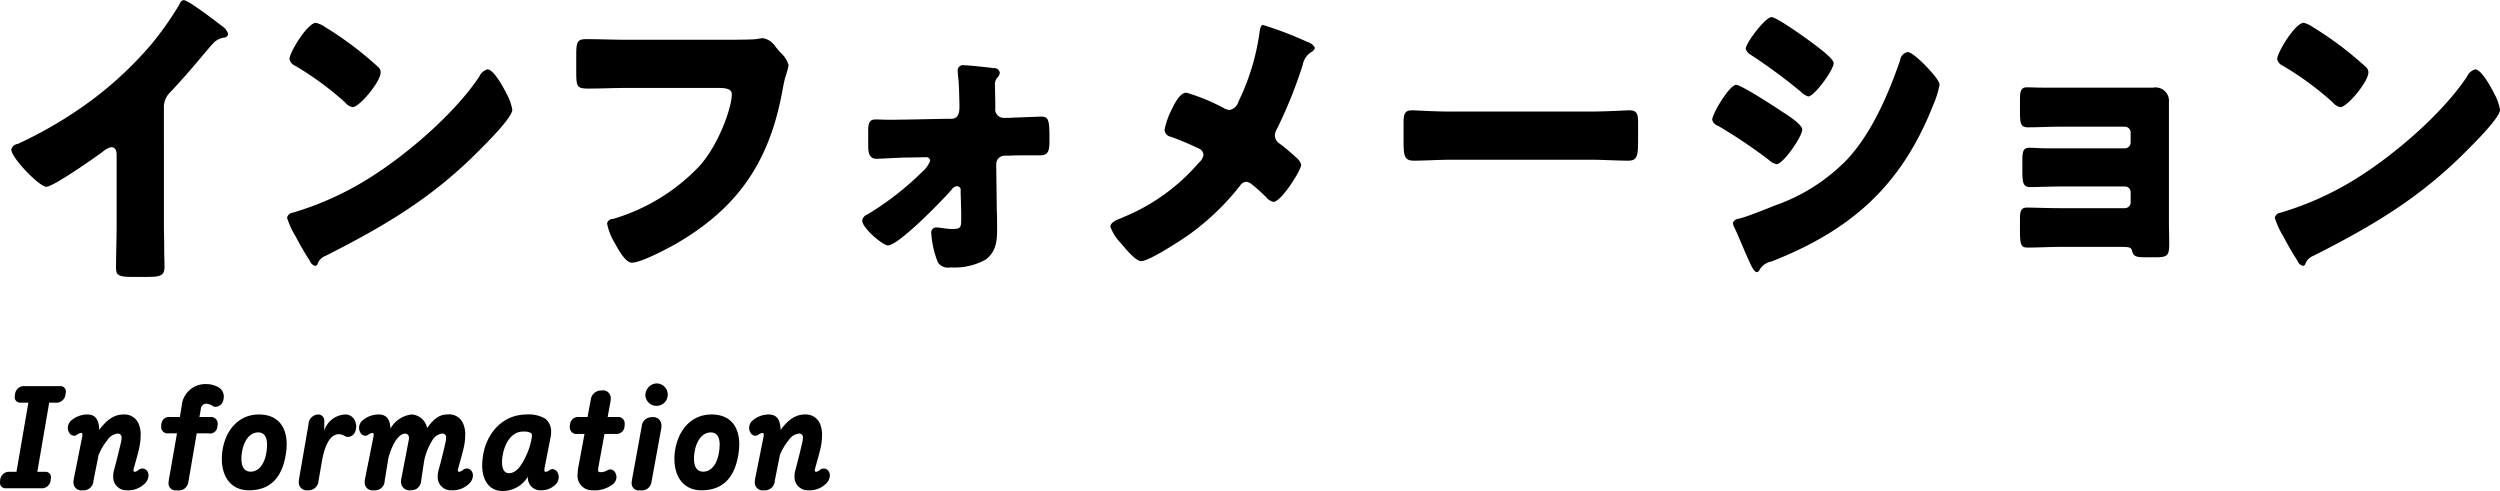
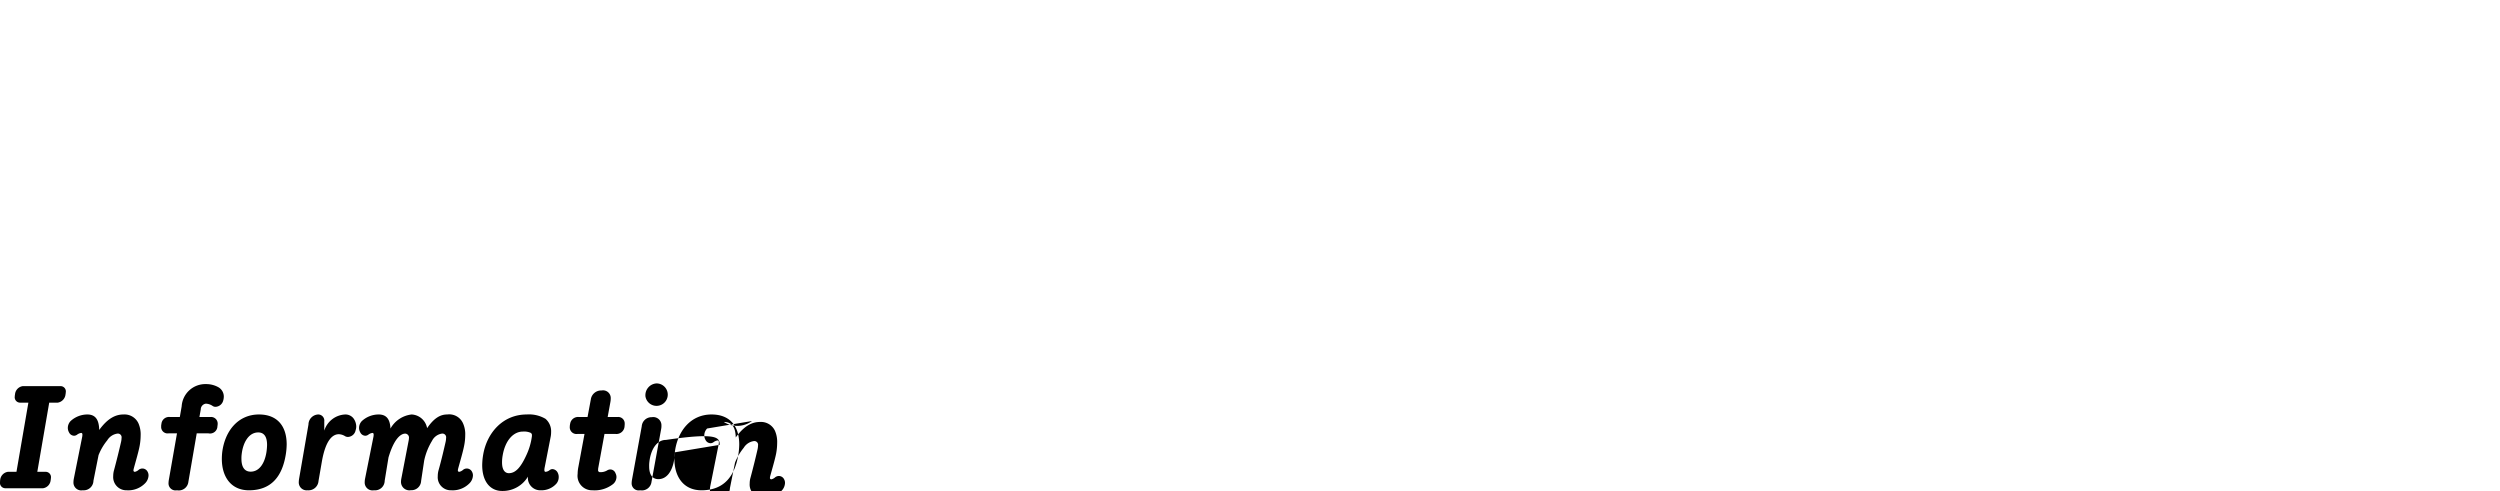
<svg xmlns="http://www.w3.org/2000/svg" id="info-hdr.svg" width="293.813" height="57.721" viewBox="0 0 293.813 57.721">
  <defs>
    <style>
      .cls-1 {
        fill-rule: evenodd;
      }
    </style>
  </defs>
-   <path id="Information" class="cls-1" d="M155.079,1026.1a1.063,1.063,0,0,0-.908.96,1.4,1.4,0,0,0-.028.24,0.633,0.633,0,0,0,.59.74h1.008l-1.4,8.13h-1.008a1.069,1.069,0,0,0-.908.97,1.011,1.011,0,0,0-.014.21,0.634,0.634,0,0,0,.591.75h4.465a1.049,1.049,0,0,0,.893-0.96,1.4,1.4,0,0,0,.029-0.24,0.624,0.624,0,0,0-.591-0.73h-1.008l1.4-8.13H159.2a1.093,1.093,0,0,0,.908-0.98,1.4,1.4,0,0,0,.029-0.24,0.616,0.616,0,0,0-.591-0.72h-4.465Zm5.629,4.1a1.172,1.172,0,0,0-.331.8,1.072,1.072,0,0,0,.144.54,0.678,0.678,0,0,0,.591.39,0.606,0.606,0,0,0,.346-0.12,1.031,1.031,0,0,1,.489-0.21c0.1,0,.144.07,0.144,0.21a1.638,1.638,0,0,1-.043.34l-0.965,4.82a2.287,2.287,0,0,0-.043.41,0.922,0.922,0,0,0,1.094.96,1.151,1.151,0,0,0,1.254-1.12l0.6-3.01a6.508,6.508,0,0,1,1.022-1.74,1.661,1.661,0,0,1,1.181-.79,0.438,0.438,0,0,1,.5.52,2.159,2.159,0,0,1-.058.46c-0.187.82-.5,2.11-0.821,3.3a2.448,2.448,0,0,0-.1.7,1.549,1.549,0,0,0,1.6,1.68,2.765,2.765,0,0,0,2.132-.81,1.367,1.367,0,0,0,.418-0.93,0.847,0.847,0,0,0-.1-0.42,0.69,0.69,0,0,0-.62-0.4,0.722,0.722,0,0,0-.432.15,1,1,0,0,1-.446.24h-0.015a0.156,0.156,0,0,1-.158-0.18,1.087,1.087,0,0,1,.029-0.18c0.245-.91.561-1.96,0.7-2.7a7.014,7.014,0,0,0,.116-1.23,3.242,3.242,0,0,0-.26-1.41,1.8,1.8,0,0,0-1.757-1.04c-0.893,0-1.829.41-2.852,1.82-0.029-1.07-.346-1.82-1.4-1.82A2.923,2.923,0,0,0,160.708,1030.2Zm13.048-1.72-0.216,1.25H172.4a0.894,0.894,0,0,0-1.023.82,1.054,1.054,0,0,0-.029.3,0.753,0.753,0,0,0,.864.8h0.994l-0.965,5.51a2.64,2.64,0,0,0-.029.32,0.827,0.827,0,0,0,.994.86,1.137,1.137,0,0,0,1.34-1l0.979-5.69h1.383a0.87,0.87,0,0,0,1.052-.85,1.519,1.519,0,0,0,.028-0.25,0.778,0.778,0,0,0-.878-0.82h-1.268l0.159-.89a0.685,0.685,0,0,1,.605-0.68,1.5,1.5,0,0,1,.777.26,0.589,0.589,0,0,0,.375.11,0.975,0.975,0,0,0,.879-0.73,1.72,1.72,0,0,0,.072-0.47,1.265,1.265,0,0,0-.634-1.1,2.916,2.916,0,0,0-1.455-.37A2.786,2.786,0,0,0,173.756,1028.48Zm4.765,5.4a7.3,7.3,0,0,0-.043.78c0,2.08,1.066,3.68,3.183,3.68,2.636,0,3.9-1.64,4.321-4.14a8.05,8.05,0,0,0,.116-1.25c0-2.15-1.1-3.52-3.256-3.52C180.422,1029.43,178.838,1031.32,178.521,1033.88Zm5.272-.88a6.407,6.407,0,0,1-.072.85c-0.216,1.37-.864,2.3-1.858,2.3-0.706,0-1.081-.53-1.081-1.5a3.689,3.689,0,0,1,.029-0.56c0.159-1.38.836-2.55,1.945-2.55C183.49,1031.54,183.793,1032.12,183.793,1033Zm6.724-1.67v-1.09a0.723,0.723,0,0,0-.677-0.81,1.193,1.193,0,0,0-1.181,1.18l-1.109,6.42a2.616,2.616,0,0,0-.029.32,0.928,0.928,0,0,0,1.037.99,1.181,1.181,0,0,0,1.282-1.1l0.4-2.31c0.447-2.52,1.268-3.18,1.988-3.18a1.477,1.477,0,0,1,.749.24,0.669,0.669,0,0,0,.331.08,0.96,0.96,0,0,0,.893-0.79,1.428,1.428,0,0,0,.072-0.44,1.649,1.649,0,0,0-.345-0.98,1.2,1.2,0,0,0-.922-0.43A2.7,2.7,0,0,0,190.517,1031.33Zm4.42-1.13a1.169,1.169,0,0,0-.332.8,1.072,1.072,0,0,0,.144.54,0.68,0.68,0,0,0,.591.39,0.606,0.606,0,0,0,.346-0.12,1.034,1.034,0,0,1,.49-0.21c0.1,0,.144.07,0.144,0.21a1.648,1.648,0,0,1-.044.34l-0.965,4.82a2.287,2.287,0,0,0-.043.41,0.923,0.923,0,0,0,1.095.96,1.136,1.136,0,0,0,1.253-1.12l0.446-2.73c0.634-2.16,1.412-2.81,1.974-2.81a0.463,0.463,0,0,1,.432.53,1.793,1.793,0,0,1-.029.26l-0.879,4.56a2.477,2.477,0,0,0-.028.31,0.989,0.989,0,0,0,1.166.99,1.137,1.137,0,0,0,1.2-1.09l0.36-2.39a7.356,7.356,0,0,1,.922-2.32,1.552,1.552,0,0,1,1.152-.85,0.438,0.438,0,0,1,.5.52,2.146,2.146,0,0,1-.057.46c-0.187.82-.49,2.13-0.821,3.3a2.582,2.582,0,0,0-.1.72,1.532,1.532,0,0,0,1.584,1.66,2.763,2.763,0,0,0,2.132-.81,1.367,1.367,0,0,0,.418-0.93,0.847,0.847,0,0,0-.1-0.42,0.688,0.688,0,0,0-.619-0.4,0.719,0.719,0,0,0-.432.15,1.013,1.013,0,0,1-.447.24h-0.014a0.157,0.157,0,0,1-.159-0.18,1.205,1.205,0,0,1,.029-0.18c0.245-.91.562-1.96,0.706-2.7a6.343,6.343,0,0,0,.13-1.26,3.1,3.1,0,0,0-.26-1.38,1.772,1.772,0,0,0-1.858-1.04c-0.72,0-1.484.32-2.362,1.61a1.949,1.949,0,0,0-1.815-1.61,3.26,3.26,0,0,0-2.492,1.66c-0.043-.99-0.389-1.66-1.383-1.66A2.922,2.922,0,0,0,194.937,1030.2Zm14.255,3.95a7.8,7.8,0,0,0-.115,1.23c0,1.96.965,3.04,2.348,3.04H211.5a3.443,3.443,0,0,0,2.953-1.69,1.454,1.454,0,0,0,1.512,1.61,2.356,2.356,0,0,0,1.83-.78,1.17,1.17,0,0,0,.273-0.77,1.032,1.032,0,0,0-.1-0.48,0.745,0.745,0,0,0-.62-0.46,0.52,0.52,0,0,0-.331.11,0.9,0.9,0,0,1-.49.21c-0.1,0-.144-0.07-0.144-0.23a1.626,1.626,0,0,1,.043-0.32l0.706-3.61a2.827,2.827,0,0,0,.043-0.5,1.922,1.922,0,0,0-.662-1.57,3.817,3.817,0,0,0-2.2-.51C211.512,1029.43,209.639,1031.57,209.192,1034.15Zm5.6-2.55a0.3,0.3,0,0,1,.129.28v0.09a7.52,7.52,0,0,1-.677,2.29c-0.648,1.41-1.253,2.05-2,2.07h-0.029c-0.417,0-.806-0.31-0.806-1.27a4.473,4.473,0,0,1,.072-0.81c0.3-1.78,1.267-2.81,2.376-2.81A1.9,1.9,0,0,1,214.8,1031.6Zm7.04-3.88-0.374,2.01h-0.994a0.941,0.941,0,0,0-1.052.8,1.636,1.636,0,0,0-.043.35,0.788,0.788,0,0,0,.893.84H221.1l-0.72,3.87a4.408,4.408,0,0,0-.087.82,1.7,1.7,0,0,0,1.729,1.93,3.516,3.516,0,0,0,2.434-.73,1.1,1.1,0,0,0,.4-0.82,0.965,0.965,0,0,0-.115-0.46,0.664,0.664,0,0,0-.591-0.44,0.746,0.746,0,0,0-.4.12,1.5,1.5,0,0,1-.807.2,0.228,0.228,0,0,1-.244-0.28,1.062,1.062,0,0,1,.014-0.2l0.735-4.01h1.31a0.959,0.959,0,0,0,1.052-.95,1.381,1.381,0,0,0,.014-0.24,0.762,0.762,0,0,0-.864-0.8h-1.138l0.317-1.74a2.3,2.3,0,0,0,.043-0.42,0.907,0.907,0,0,0-1.08-.96A1.223,1.223,0,0,0,221.836,1027.72Zm6.422-.48a1.319,1.319,0,1,0,1.311-1.46A1.389,1.389,0,0,0,228.258,1027.24Zm-0.432,3.61-1.152,6.31a2.453,2.453,0,0,0-.029.32,0.827,0.827,0,0,0,.994.86,1.144,1.144,0,0,0,1.34-1l1.137-6.22a1.551,1.551,0,0,0,.029-0.36,0.965,0.965,0,0,0-1.138-1.01A1.153,1.153,0,0,0,227.826,1030.85Zm3.888,3.03a7.313,7.313,0,0,0-.044.78c0,2.08,1.066,3.68,3.184,3.68,2.636,0,3.9-1.64,4.321-4.14a8.041,8.041,0,0,0,.115-1.25c0-2.15-1.094-3.52-3.255-3.52C233.615,1029.43,232.031,1031.32,231.714,1033.88Zm5.272-.88a6.407,6.407,0,0,1-.072.85c-0.216,1.37-.865,2.3-1.859,2.3-0.705,0-1.08-.53-1.08-1.5a3.689,3.689,0,0,1,.029-0.56c0.158-1.38.835-2.55,1.945-2.55C236.683,1031.54,236.986,1032.12,236.986,1033Zm3.8-2.8a1.169,1.169,0,0,0-.332.8,1.072,1.072,0,0,0,.144.54,0.678,0.678,0,0,0,.591.39,0.606,0.606,0,0,0,.346-0.12,1.035,1.035,0,0,1,.489-0.21c0.1,0,.144.07,0.144,0.21a1.638,1.638,0,0,1-.043.34l-0.965,4.82a2.287,2.287,0,0,0-.043.41,0.923,0.923,0,0,0,1.095.96,1.15,1.15,0,0,0,1.253-1.12l0.6-3.01a6.508,6.508,0,0,1,1.022-1.74,1.661,1.661,0,0,1,1.182-.79,0.438,0.438,0,0,1,.5.52,2.159,2.159,0,0,1-.058.46c-0.187.82-.5,2.11-0.821,3.3a2.448,2.448,0,0,0-.1.7,1.549,1.549,0,0,0,1.6,1.68,2.765,2.765,0,0,0,2.132-.81,1.367,1.367,0,0,0,.418-0.93,0.847,0.847,0,0,0-.1-0.42,0.69,0.69,0,0,0-.62-0.4,0.724,0.724,0,0,0-.432.15,1,1,0,0,1-.446.24h-0.015a0.157,0.157,0,0,1-.158-0.18,1.087,1.087,0,0,1,.029-0.18c0.245-.91.562-1.96,0.706-2.7a7.11,7.11,0,0,0,.115-1.23,3.257,3.257,0,0,0-.259-1.41,1.807,1.807,0,0,0-1.758-1.04c-0.893,0-1.829.41-2.852,1.82-0.029-1.07-.345-1.82-1.4-1.82A2.922,2.922,0,0,0,240.786,1030.2Z" transform="translate(-152.406 -980.719)" />
-   <path id="インフォメーション" class="cls-1" d="M171.664,993.385a2.489,2.489,0,0,1,.809-1.886c2.636-2.812,4.183-4.848,5.027-5.736a2.191,2.191,0,0,1,1.266-.629,0.5,0.5,0,0,0,.457-0.407,1.652,1.652,0,0,0-.7-0.925c-1.055-.814-4.008-3.071-4.536-3.071a0.579,0.579,0,0,0-.457.444,38.113,38.113,0,0,1-3.234,4.625,42.741,42.741,0,0,1-8.965,7.993,48.725,48.725,0,0,1-6.855,3.848,0.844,0.844,0,0,0-.739.666c0,0.962,3.3,4.363,4.114,4.363s5.66-3.4,6.609-4.1a2.324,2.324,0,0,1,1.02-.555c0.457,0,.632.37,0.632,0.925v8.254c0,1.66-.07,3.33-0.07,4.99,0,0.85.246,1.08,1.9,1.08h1.441c1.758,0,2.355-.04,2.355-1.19,0-.7-0.035-1.4-0.035-2.07,0-1-.035-2-0.035-3V993.385Zm17.889-9.99c-1.019,0-3.128,3.515-3.128,4.255a1.061,1.061,0,0,0,.632.777,36.158,36.158,0,0,1,5.907,4.33,1.525,1.525,0,0,0,.879.555c0.808,0,3.3-3,3.3-4.071a0.806,0.806,0,0,0-.316-0.666,40.268,40.268,0,0,0-6.188-4.662A3.472,3.472,0,0,0,189.553,983.4Zm20.145,5.476a1.5,1.5,0,0,0-.984.889c-0.071.111-.141,0.185-0.211,0.3-2.953,4.255-8.367,8.88-12.692,11.584a36.1,36.1,0,0,1-9,4.07,0.766,0.766,0,0,0-.668.59,9.454,9.454,0,0,0,1.02,2.22c0.492,0.96,1.055,1.92,1.652,2.85a0.924,0.924,0,0,0,.633.59,0.308,0.308,0,0,0,.281-0.22,1.559,1.559,0,0,1,.949-0.96c7.032-3.56,12.692-6.89,18.352-12.695,0.738-.74,3.586-3.589,3.586-4.477a6.1,6.1,0,0,0-.6-1.739c-0.1-.148-0.14-0.3-0.211-0.407C211.491,990.87,210.4,988.871,209.7,988.871Zm16.412-3.478c-1.582,0-3.2-.074-4.781-0.074-0.984,0-1.2.223-1.2,1.739v2.183c0,1.7.14,1.888,1.406,1.888,1.477,0,2.988-.074,4.465-0.074h10.828c0.914,0,1.582.111,1.582,0.739,0,1.591-1.547,5.958-3.832,8.476a22.9,22.9,0,0,1-10.125,6.18,0.669,0.669,0,0,0-.7.55,7.167,7.167,0,0,0,.914,2.3c0.387,0.7,1.23,2.29,2,2.29,1.09,0,4.289-1.7,5.308-2.29,6.891-4.04,10.653-9.18,12.27-17.321,0.141-.7.246-1.406,0.422-2.071a13.373,13.373,0,0,0,.422-1.518,3.149,3.149,0,0,0-.985-1.517l-0.562-.666a2.158,2.158,0,0,0-1.477-1,6.448,6.448,0,0,0-.773.111c-0.7.074-3.024,0.074-3.867,0.074H226.11Zm30.616,9.4c-0.457,0-.949-0.037-1.406-0.037-0.774,0-.879.481-0.879,1.406v1.628c0,0.777.07,1.591,0.984,1.591,0.387,0,2.883-.148,3.586-0.148l2.215-.037a0.432,0.432,0,0,1,.492.444,3.381,3.381,0,0,1-.914,1.261,34.542,34.542,0,0,1-6.469,5.03,0.917,0.917,0,0,0-.6.7c0,0.89,2.426,2.93,3.023,2.93,1.266,0,6.469-5.37,7.489-6.55a0.8,0.8,0,0,1,.632-0.41,0.437,0.437,0,0,1,.422.55l0.071,2.52v0.78c0,0.96-.036,1.18-1.02,1.18-0.738,0-1.441-.18-1.934-0.18a0.585,0.585,0,0,0-.562.7,11.055,11.055,0,0,0,.773,3.4,1.418,1.418,0,0,0,1.442.6h0.176a7.483,7.483,0,0,0,4.007-.93c1.2-.89,1.336-2.15,1.336-3.51,0-.78,0-1.56-0.035-2.34l-0.07-5.32a1.006,1.006,0,0,1,.949-1.04H271c0.808-.037,1.582-0.037,2.355-0.037h1.336c0.984,0,1.055-.666,1.055-1.813,0-2.257-.071-2.738-0.95-2.738-0.105,0-3.128.111-3.867,0.148h-0.6a1,1,0,0,1-.95-1.147V993.09c0-.74-0.035-1.518-0.035-2.258a1.251,1.251,0,0,1,.281-1,0.93,0.93,0,0,0,.282-0.554,0.651,0.651,0,0,0-.7-0.555c-0.6-.075-2.954-0.334-3.481-0.334a0.628,0.628,0,0,0-.773.592c0,0.185.035,0.371,0.035,0.519,0.14,1.147.14,2.293,0.176,3.441v0.407c0,0.666-.176,1.332-0.95,1.332C262.6,994.681,259.293,994.792,256.726,994.792Zm44.116-11.138c-0.316,0-.387.7-0.422,0.962a26.8,26.8,0,0,1-2.461,8.03,1.34,1.34,0,0,1-1.09,1,1.833,1.833,0,0,1-.632-0.222,23,23,0,0,0-4.4-1.814c-0.809,0-1.477,1.444-1.828,2.184a8.888,8.888,0,0,0-.738,2.183,0.884,0.884,0,0,0,.738.814,35.313,35.313,0,0,1,3.41,1.443,0.834,0.834,0,0,1,.422.7,1.4,1.4,0,0,1-.527.888,23.377,23.377,0,0,1-8.93,6.436,1.032,1.032,0,0,1-.246.11c-0.492.19-1.231,0.48-1.231,1a5.39,5.39,0,0,0,1.231,1.93c0.492,0.59,1.722,2.11,2.39,2.11,0.95,0,4.852-2.56,5.766-3.22a29.548,29.548,0,0,0,5.836-5.63,0.991,0.991,0,0,1,.773-0.48,1.429,1.429,0,0,1,.7.37c0.6,0.45,1.3,1.15,1.582,1.41a1.59,1.59,0,0,0,.879.59c0.914,0,3.269-3.74,3.269-4.37a1.835,1.835,0,0,0-.633-0.885,23.234,23.234,0,0,0-1.9-1.591,1.148,1.148,0,0,1-.563-0.962,1.558,1.558,0,0,1,.246-0.777,53.5,53.5,0,0,0,3.024-7.511,2.3,2.3,0,0,1,.949-1.481,0.871,0.871,0,0,0,.492-0.518,1.347,1.347,0,0,0-.879-0.7A42.207,42.207,0,0,0,300.842,983.654Zm22.212,10.176c-2.214,0-4.183-.148-4.675-0.148-0.914,0-1.02.444-1.02,1.554v1.7c0,1.961,0,2.664,1.195,2.664,1.3,0,2.954-.111,4.5-0.111h16.172c1.547,0,3.164.111,4.536,0.111,1.124,0,1.16-.629,1.16-2.664v-1.776c0-1.073-.141-1.48-1.055-1.48-0.316,0-2.566.148-4.641,0.148H323.054Zm37.541-11.1c-0.7,0-3.024,3.034-3.024,3.737a1.346,1.346,0,0,0,.668.74,65.507,65.507,0,0,1,5.766,4.256,2.3,2.3,0,0,0,.914.592c0.7,0,2.988-3.108,2.988-3.922,0-.519-1.863-1.888-2.355-2.258C364.814,985.319,361.228,982.729,360.6,982.729Zm-6.961,12.063a1.084,1.084,0,0,0,.738.74,60.688,60.688,0,0,1,5.942,4,1.9,1.9,0,0,0,.879.482c0.773,0,3.023-3.257,3.023-4.071,0-.629-1.9-1.813-2.6-2.257-0.7-.481-4.6-3-5.168-3C355.673,990.685,353.634,994.089,353.634,994.792Zm2.426,12.138a1.524,1.524,0,0,0,.175.52c0.458,0.92,1.2,2.81,1.688,3.84,0.141,0.34.6,1.41,0.949,1.41a0.4,0.4,0,0,0,.317-0.26,2.064,2.064,0,0,1,1.441-1c9.105-3.59,15.152-8.69,18.949-18.313a11.542,11.542,0,0,0,.774-2.442c0-.555-1.3-1.888-1.758-2.368-0.422-.407-1.512-1.481-2-1.481a1.116,1.116,0,0,0-.879.962c-1.371,4-3.34,8.548-6.187,11.619a21.77,21.77,0,0,1-8.508,5.443c-0.914.37-3.41,1.37-4.219,1.55A0.832,0.832,0,0,0,356.06,1006.93Zm36.451-15.913c-0.773,0-1.371-.037-1.9-0.037-0.738,0-.809.519-0.809,1.629v1.11c0,1.517.071,1.961,0.949,1.961,1.231,0,2.461-.074,3.657-0.074h7.734a0.686,0.686,0,0,1,.668.7v1.147a0.686,0.686,0,0,1-.668.7h-9c-0.914,0-1.793-.074-2.215-0.074-0.808,0-.844.518-0.844,1.7v0.963c0,1.41.071,1.96,0.915,1.96,0.949,0,2.46-.07,3.761-0.07h7.383a0.66,0.66,0,0,1,.668.7v1.15a0.683,0.683,0,0,1-.668.7H394.41c-1.3,0-2.989-.07-3.8-0.07-0.738,0-.809.55-0.809,1.4v1.3c0,1.81.176,2,.949,2,1.231,0,2.5-.08,3.727-0.08h7.277c0.95,0,1.125.08,1.231,0.48,0.14,0.59.422,0.74,1.441,0.74h1.336c1.406,0,1.582-.22,1.582-1.63,0-.81-0.035-1.62-0.035-2.4V992.72a1.575,1.575,0,0,0-1.863-1.7H392.511Zm30.651-7.622c-1.02,0-3.129,3.515-3.129,4.255a1.062,1.062,0,0,0,.633.777,36.193,36.193,0,0,1,5.906,4.33,1.528,1.528,0,0,0,.879.555c0.809,0,3.3-3,3.3-4.071a0.807,0.807,0,0,0-.317-0.666,40.3,40.3,0,0,0-6.187-4.662A3.472,3.472,0,0,0,423.162,983.4Zm20.144,5.476a1.5,1.5,0,0,0-.984.889c-0.07.111-.14,0.185-0.211,0.3-2.953,4.255-8.367,8.88-12.691,11.584a36.116,36.116,0,0,1-9,4.07,0.766,0.766,0,0,0-.668.59,9.448,9.448,0,0,0,1.019,2.22c0.493,0.96,1.055,1.92,1.653,2.85a0.921,0.921,0,0,0,.632.59,0.309,0.309,0,0,0,.282-0.22,1.559,1.559,0,0,1,.949-0.96c7.031-3.56,12.691-6.89,18.352-12.695,0.738-.74,3.585-3.589,3.585-4.477a6.09,6.09,0,0,0-.6-1.739c-0.106-.148-0.141-0.3-0.211-0.407C445.1,990.87,444.01,988.871,443.306,988.871Z" transform="translate(-152.406 -980.719)" />
+   <path id="Information" class="cls-1" d="M155.079,1026.1a1.063,1.063,0,0,0-.908.96,1.4,1.4,0,0,0-.028.24,0.633,0.633,0,0,0,.59.74h1.008l-1.4,8.13h-1.008a1.069,1.069,0,0,0-.908.97,1.011,1.011,0,0,0-.014.21,0.634,0.634,0,0,0,.591.75h4.465a1.049,1.049,0,0,0,.893-0.96,1.4,1.4,0,0,0,.029-0.24,0.624,0.624,0,0,0-.591-0.73h-1.008l1.4-8.13H159.2a1.093,1.093,0,0,0,.908-0.98,1.4,1.4,0,0,0,.029-0.24,0.616,0.616,0,0,0-.591-0.72h-4.465Zm5.629,4.1a1.172,1.172,0,0,0-.331.8,1.072,1.072,0,0,0,.144.54,0.678,0.678,0,0,0,.591.39,0.606,0.606,0,0,0,.346-0.12,1.031,1.031,0,0,1,.489-0.21c0.1,0,.144.07,0.144,0.21a1.638,1.638,0,0,1-.043.34l-0.965,4.82a2.287,2.287,0,0,0-.043.41,0.922,0.922,0,0,0,1.094.96,1.151,1.151,0,0,0,1.254-1.12l0.6-3.01a6.508,6.508,0,0,1,1.022-1.74,1.661,1.661,0,0,1,1.181-.79,0.438,0.438,0,0,1,.5.52,2.159,2.159,0,0,1-.058.46c-0.187.82-.5,2.11-0.821,3.3a2.448,2.448,0,0,0-.1.7,1.549,1.549,0,0,0,1.6,1.68,2.765,2.765,0,0,0,2.132-.81,1.367,1.367,0,0,0,.418-0.93,0.847,0.847,0,0,0-.1-0.42,0.69,0.69,0,0,0-.62-0.4,0.722,0.722,0,0,0-.432.15,1,1,0,0,1-.446.24h-0.015a0.156,0.156,0,0,1-.158-0.18,1.087,1.087,0,0,1,.029-0.18c0.245-.91.561-1.96,0.7-2.7a7.014,7.014,0,0,0,.116-1.23,3.242,3.242,0,0,0-.26-1.41,1.8,1.8,0,0,0-1.757-1.04c-0.893,0-1.829.41-2.852,1.82-0.029-1.07-.346-1.82-1.4-1.82A2.923,2.923,0,0,0,160.708,1030.2Zm13.048-1.72-0.216,1.25H172.4a0.894,0.894,0,0,0-1.023.82,1.054,1.054,0,0,0-.029.3,0.753,0.753,0,0,0,.864.8h0.994l-0.965,5.51a2.64,2.64,0,0,0-.029.32,0.827,0.827,0,0,0,.994.86,1.137,1.137,0,0,0,1.34-1l0.979-5.69h1.383a0.87,0.87,0,0,0,1.052-.85,1.519,1.519,0,0,0,.028-0.25,0.778,0.778,0,0,0-.878-0.82h-1.268l0.159-.89a0.685,0.685,0,0,1,.605-0.68,1.5,1.5,0,0,1,.777.26,0.589,0.589,0,0,0,.375.11,0.975,0.975,0,0,0,.879-0.73,1.72,1.72,0,0,0,.072-0.47,1.265,1.265,0,0,0-.634-1.1,2.916,2.916,0,0,0-1.455-.37A2.786,2.786,0,0,0,173.756,1028.48Zm4.765,5.4a7.3,7.3,0,0,0-.043.78c0,2.08,1.066,3.68,3.183,3.68,2.636,0,3.9-1.64,4.321-4.14a8.05,8.05,0,0,0,.116-1.25c0-2.15-1.1-3.52-3.256-3.52C180.422,1029.43,178.838,1031.32,178.521,1033.88Zm5.272-.88a6.407,6.407,0,0,1-.072.85c-0.216,1.37-.864,2.3-1.858,2.3-0.706,0-1.081-.53-1.081-1.5a3.689,3.689,0,0,1,.029-0.56c0.159-1.38.836-2.55,1.945-2.55C183.49,1031.54,183.793,1032.12,183.793,1033Zm6.724-1.67v-1.09a0.723,0.723,0,0,0-.677-0.81,1.193,1.193,0,0,0-1.181,1.18l-1.109,6.42a2.616,2.616,0,0,0-.029.32,0.928,0.928,0,0,0,1.037.99,1.181,1.181,0,0,0,1.282-1.1l0.4-2.31c0.447-2.52,1.268-3.18,1.988-3.18a1.477,1.477,0,0,1,.749.24,0.669,0.669,0,0,0,.331.08,0.96,0.96,0,0,0,.893-0.79,1.428,1.428,0,0,0,.072-0.44,1.649,1.649,0,0,0-.345-0.98,1.2,1.2,0,0,0-.922-0.43A2.7,2.7,0,0,0,190.517,1031.33Zm4.42-1.13a1.169,1.169,0,0,0-.332.8,1.072,1.072,0,0,0,.144.54,0.68,0.68,0,0,0,.591.39,0.606,0.606,0,0,0,.346-0.12,1.034,1.034,0,0,1,.49-0.21c0.1,0,.144.07,0.144,0.21a1.648,1.648,0,0,1-.044.34l-0.965,4.82a2.287,2.287,0,0,0-.043.41,0.923,0.923,0,0,0,1.095.96,1.136,1.136,0,0,0,1.253-1.12l0.446-2.73c0.634-2.16,1.412-2.81,1.974-2.81a0.463,0.463,0,0,1,.432.53,1.793,1.793,0,0,1-.029.26l-0.879,4.56a2.477,2.477,0,0,0-.028.31,0.989,0.989,0,0,0,1.166.99,1.137,1.137,0,0,0,1.2-1.09l0.36-2.39a7.356,7.356,0,0,1,.922-2.32,1.552,1.552,0,0,1,1.152-.85,0.438,0.438,0,0,1,.5.52,2.146,2.146,0,0,1-.057.46c-0.187.82-.49,2.13-0.821,3.3a2.582,2.582,0,0,0-.1.72,1.532,1.532,0,0,0,1.584,1.66,2.763,2.763,0,0,0,2.132-.81,1.367,1.367,0,0,0,.418-0.93,0.847,0.847,0,0,0-.1-0.42,0.688,0.688,0,0,0-.619-0.4,0.719,0.719,0,0,0-.432.15,1.013,1.013,0,0,1-.447.24h-0.014a0.157,0.157,0,0,1-.159-0.18,1.205,1.205,0,0,1,.029-0.18c0.245-.91.562-1.96,0.706-2.7a6.343,6.343,0,0,0,.13-1.26,3.1,3.1,0,0,0-.26-1.38,1.772,1.772,0,0,0-1.858-1.04c-0.72,0-1.484.32-2.362,1.61a1.949,1.949,0,0,0-1.815-1.61,3.26,3.26,0,0,0-2.492,1.66c-0.043-.99-0.389-1.66-1.383-1.66A2.922,2.922,0,0,0,194.937,1030.2Zm14.255,3.95a7.8,7.8,0,0,0-.115,1.23c0,1.96.965,3.04,2.348,3.04H211.5a3.443,3.443,0,0,0,2.953-1.69,1.454,1.454,0,0,0,1.512,1.61,2.356,2.356,0,0,0,1.83-.78,1.17,1.17,0,0,0,.273-0.77,1.032,1.032,0,0,0-.1-0.48,0.745,0.745,0,0,0-.62-0.46,0.52,0.52,0,0,0-.331.11,0.9,0.9,0,0,1-.49.21c-0.1,0-.144-0.07-0.144-0.23a1.626,1.626,0,0,1,.043-0.32l0.706-3.61a2.827,2.827,0,0,0,.043-0.5,1.922,1.922,0,0,0-.662-1.57,3.817,3.817,0,0,0-2.2-.51C211.512,1029.43,209.639,1031.57,209.192,1034.15Zm5.6-2.55a0.3,0.3,0,0,1,.129.28v0.09a7.52,7.52,0,0,1-.677,2.29c-0.648,1.41-1.253,2.05-2,2.07h-0.029c-0.417,0-.806-0.31-0.806-1.27a4.473,4.473,0,0,1,.072-0.81c0.3-1.78,1.267-2.81,2.376-2.81A1.9,1.9,0,0,1,214.8,1031.6Zm7.04-3.88-0.374,2.01h-0.994a0.941,0.941,0,0,0-1.052.8,1.636,1.636,0,0,0-.043.35,0.788,0.788,0,0,0,.893.84H221.1l-0.72,3.87a4.408,4.408,0,0,0-.087.82,1.7,1.7,0,0,0,1.729,1.93,3.516,3.516,0,0,0,2.434-.73,1.1,1.1,0,0,0,.4-0.82,0.965,0.965,0,0,0-.115-0.46,0.664,0.664,0,0,0-.591-0.44,0.746,0.746,0,0,0-.4.12,1.5,1.5,0,0,1-.807.2,0.228,0.228,0,0,1-.244-0.28,1.062,1.062,0,0,1,.014-0.2l0.735-4.01h1.31a0.959,0.959,0,0,0,1.052-.95,1.381,1.381,0,0,0,.014-0.24,0.762,0.762,0,0,0-.864-0.8h-1.138l0.317-1.74a2.3,2.3,0,0,0,.043-0.42,0.907,0.907,0,0,0-1.08-.96A1.223,1.223,0,0,0,221.836,1027.72Zm6.422-.48a1.319,1.319,0,1,0,1.311-1.46A1.389,1.389,0,0,0,228.258,1027.24Zm-0.432,3.61-1.152,6.31a2.453,2.453,0,0,0-.029.32,0.827,0.827,0,0,0,.994.86,1.144,1.144,0,0,0,1.34-1l1.137-6.22a1.551,1.551,0,0,0,.029-0.36,0.965,0.965,0,0,0-1.138-1.01A1.153,1.153,0,0,0,227.826,1030.85Zm3.888,3.03a7.313,7.313,0,0,0-.044.78c0,2.08,1.066,3.68,3.184,3.68,2.636,0,3.9-1.64,4.321-4.14a8.041,8.041,0,0,0,.115-1.25c0-2.15-1.094-3.52-3.255-3.52C233.615,1029.43,232.031,1031.32,231.714,1033.88Za6.407,6.407,0,0,1-.072.85c-0.216,1.37-.865,2.3-1.859,2.3-0.705,0-1.08-.53-1.08-1.5a3.689,3.689,0,0,1,.029-0.56c0.158-1.38.835-2.55,1.945-2.55C236.683,1031.54,236.986,1032.12,236.986,1033Zm3.8-2.8a1.169,1.169,0,0,0-.332.8,1.072,1.072,0,0,0,.144.54,0.678,0.678,0,0,0,.591.39,0.606,0.606,0,0,0,.346-0.12,1.035,1.035,0,0,1,.489-0.21c0.1,0,.144.07,0.144,0.21a1.638,1.638,0,0,1-.043.34l-0.965,4.82a2.287,2.287,0,0,0-.043.41,0.923,0.923,0,0,0,1.095.96,1.15,1.15,0,0,0,1.253-1.12l0.6-3.01a6.508,6.508,0,0,1,1.022-1.74,1.661,1.661,0,0,1,1.182-.79,0.438,0.438,0,0,1,.5.52,2.159,2.159,0,0,1-.058.46c-0.187.82-.5,2.11-0.821,3.3a2.448,2.448,0,0,0-.1.7,1.549,1.549,0,0,0,1.6,1.68,2.765,2.765,0,0,0,2.132-.81,1.367,1.367,0,0,0,.418-0.93,0.847,0.847,0,0,0-.1-0.42,0.69,0.69,0,0,0-.62-0.4,0.724,0.724,0,0,0-.432.15,1,1,0,0,1-.446.24h-0.015a0.157,0.157,0,0,1-.158-0.18,1.087,1.087,0,0,1,.029-0.18c0.245-.91.562-1.96,0.706-2.7a7.11,7.11,0,0,0,.115-1.23,3.257,3.257,0,0,0-.259-1.41,1.807,1.807,0,0,0-1.758-1.04c-0.893,0-1.829.41-2.852,1.82-0.029-1.07-.345-1.82-1.4-1.82A2.922,2.922,0,0,0,240.786,1030.2Z" transform="translate(-152.406 -980.719)" />
</svg>